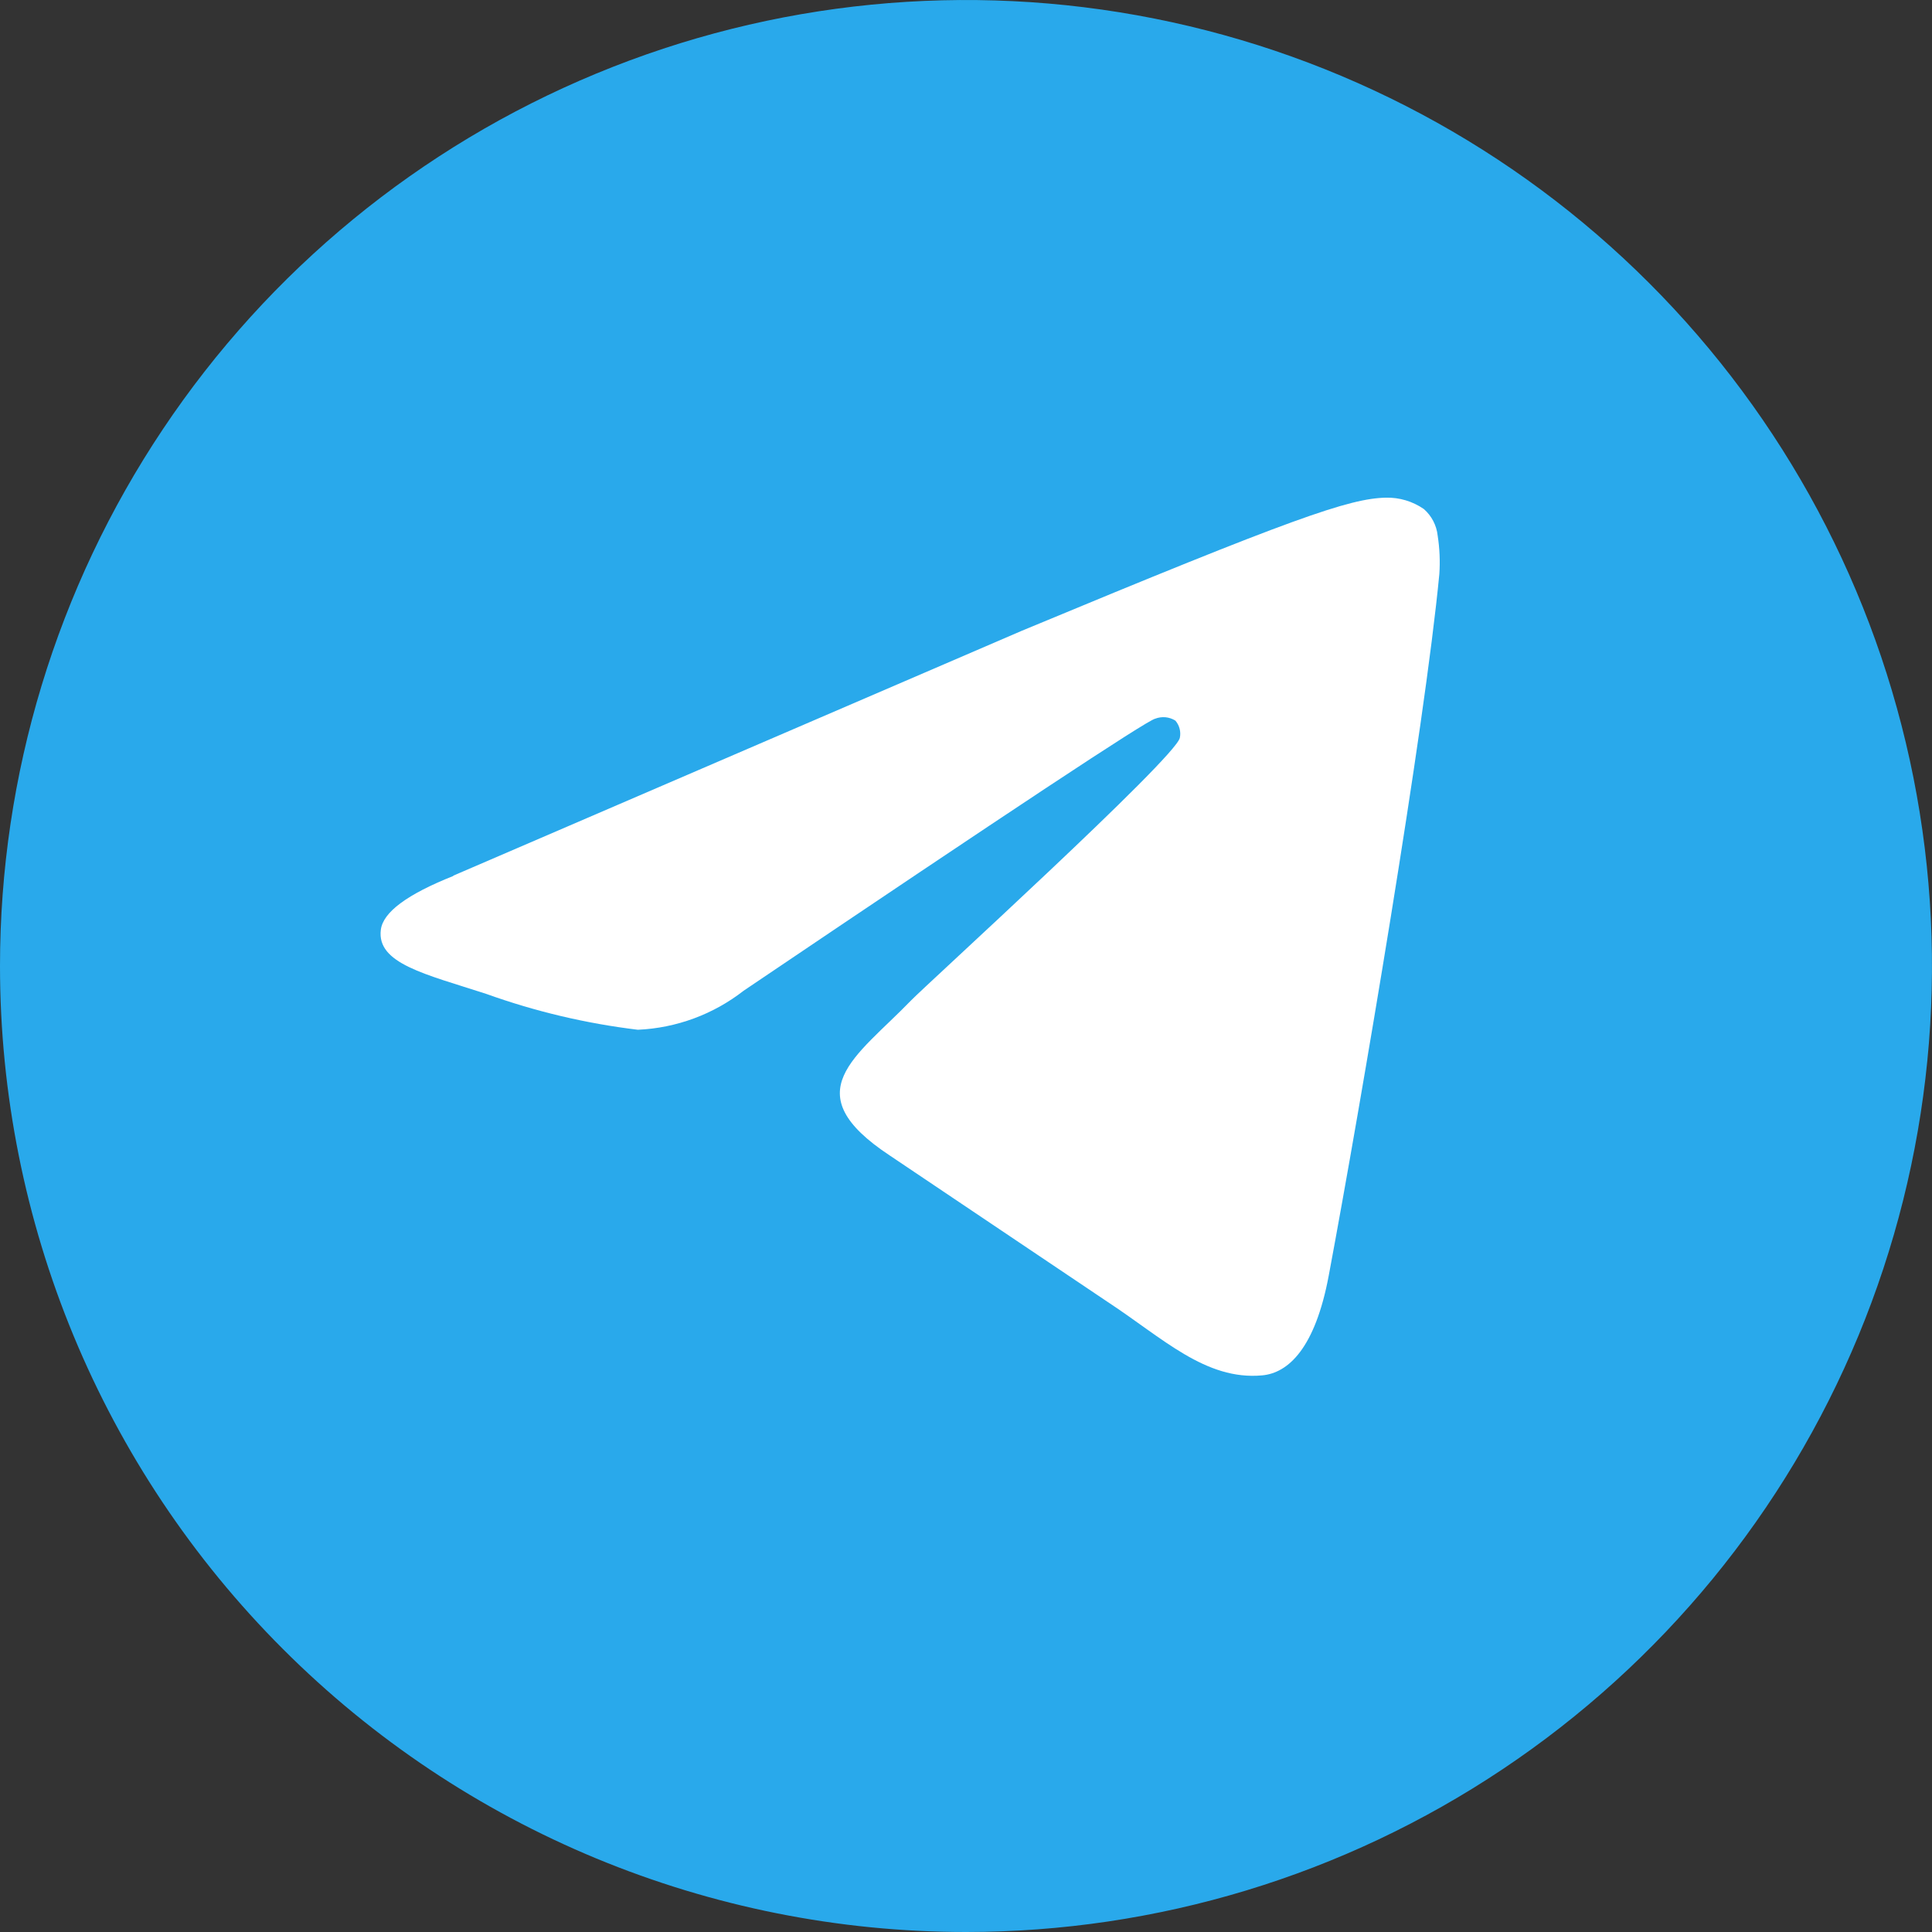
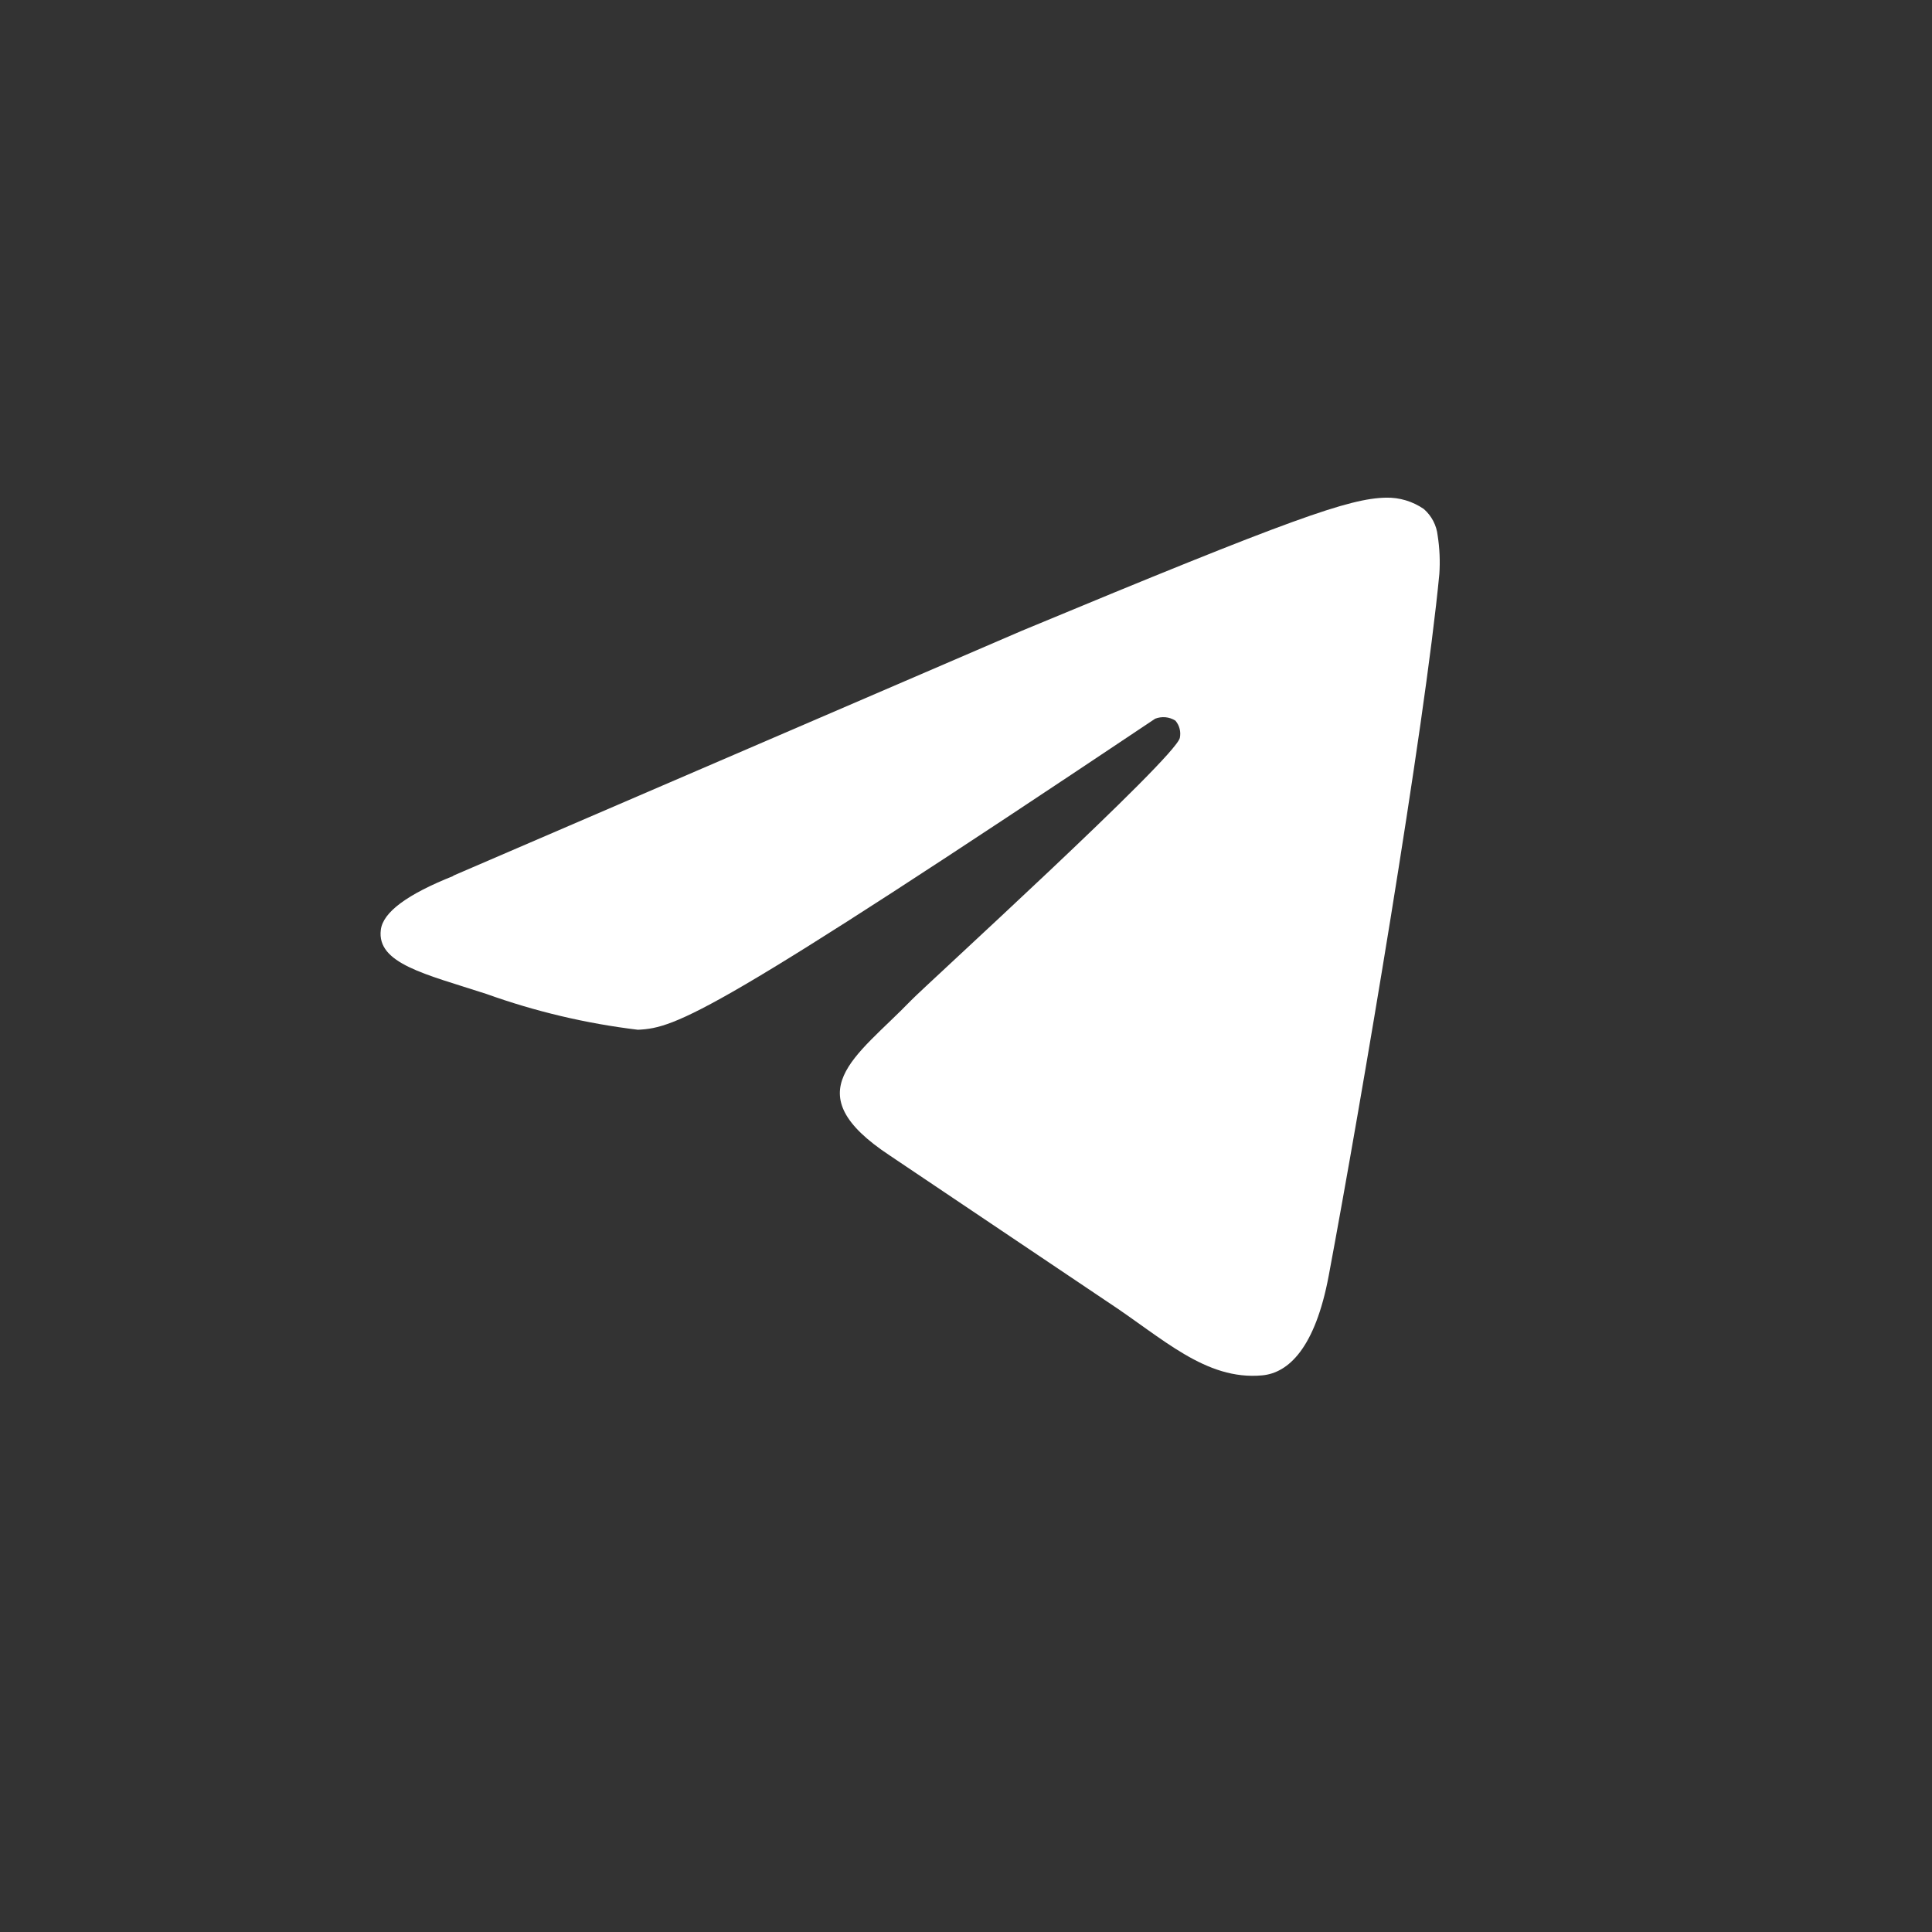
<svg xmlns="http://www.w3.org/2000/svg" width="44" height="44" viewBox="0 0 44 44" fill="none">
  <rect x="0" y="0" width="44" height="44" fill="#333333" stroke="none" />
-   <path d="M22 44C26.351 44 30.605 42.71 34.222 40.292C37.84 37.875 40.66 34.439 42.325 30.419C43.99 26.399 44.426 21.976 43.577 17.708C42.728 13.44 40.633 9.52 37.556 6.444C34.48 3.367 30.56 1.272 26.292 0.423C22.024 -0.426 17.601 0.01 13.581 1.675C9.561 3.34 6.125 6.16 3.708 9.777C1.29 13.395 0 17.649 0 22C0 27.835 2.318 33.431 6.444 37.556C10.569 41.682 16.165 44 22 44V44Z" fill="#29A9EB" />
-   <path fill-rule="evenodd" clip-rule="evenodd" d="M10.32 19.944L23.277 14.363C29.447 11.797 30.729 11.351 31.565 11.334C31.872 11.327 32.173 11.418 32.426 11.592C32.604 11.747 32.717 11.964 32.742 12.198C32.787 12.487 32.8 12.781 32.78 13.073C32.445 16.586 30.998 25.112 30.262 29.046C29.951 30.711 29.338 31.268 28.747 31.323C27.456 31.443 26.477 30.471 25.228 29.652L20.269 26.319C18.076 24.874 19.498 24.079 20.748 22.785C21.075 22.445 26.76 17.274 26.87 16.805C26.884 16.736 26.883 16.665 26.865 16.597C26.848 16.529 26.815 16.466 26.769 16.412C26.701 16.369 26.624 16.343 26.544 16.335C26.464 16.328 26.383 16.339 26.308 16.368C26.112 16.412 22.988 18.477 16.936 22.563C16.245 23.102 15.403 23.413 14.527 23.452C13.349 23.31 12.19 23.036 11.073 22.635C9.681 22.183 8.576 21.944 8.673 21.176C8.722 20.776 9.273 20.367 10.326 19.949L10.32 19.944Z" fill="white" />
+   <path fill-rule="evenodd" clip-rule="evenodd" d="M10.32 19.944L23.277 14.363C29.447 11.797 30.729 11.351 31.565 11.334C31.872 11.327 32.173 11.418 32.426 11.592C32.604 11.747 32.717 11.964 32.742 12.198C32.787 12.487 32.8 12.781 32.78 13.073C32.445 16.586 30.998 25.112 30.262 29.046C29.951 30.711 29.338 31.268 28.747 31.323C27.456 31.443 26.477 30.471 25.228 29.652L20.269 26.319C18.076 24.874 19.498 24.079 20.748 22.785C21.075 22.445 26.76 17.274 26.87 16.805C26.884 16.736 26.883 16.665 26.865 16.597C26.848 16.529 26.815 16.466 26.769 16.412C26.701 16.369 26.624 16.343 26.544 16.335C26.464 16.328 26.383 16.339 26.308 16.368C16.245 23.102 15.403 23.413 14.527 23.452C13.349 23.31 12.19 23.036 11.073 22.635C9.681 22.183 8.576 21.944 8.673 21.176C8.722 20.776 9.273 20.367 10.326 19.949L10.32 19.944Z" fill="white" />
</svg>